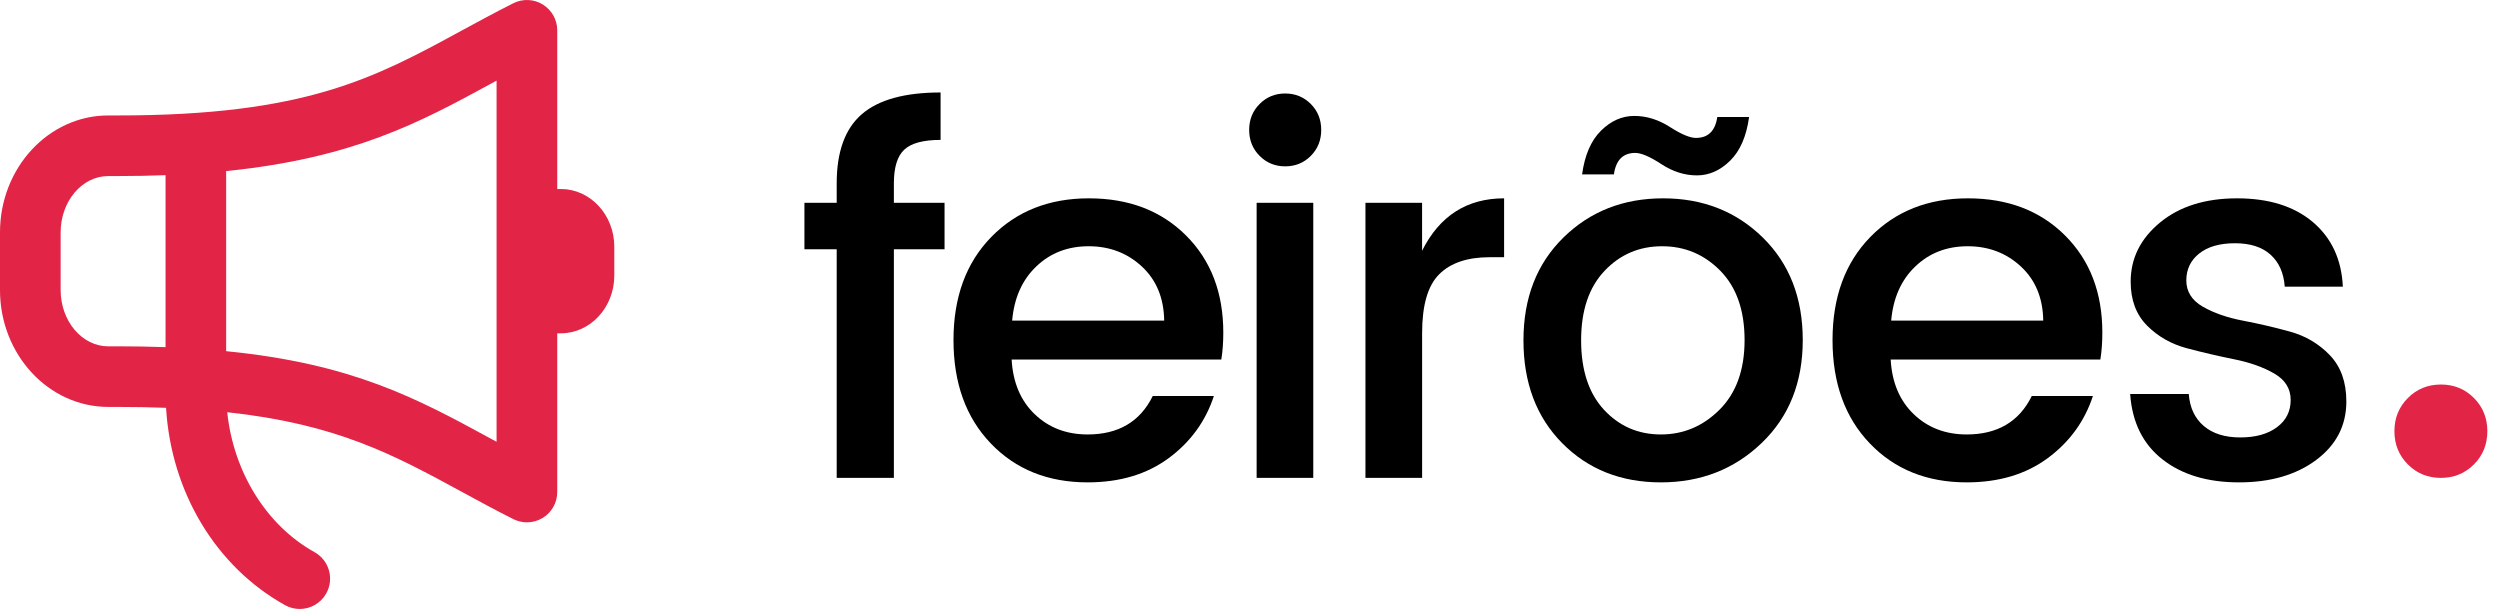
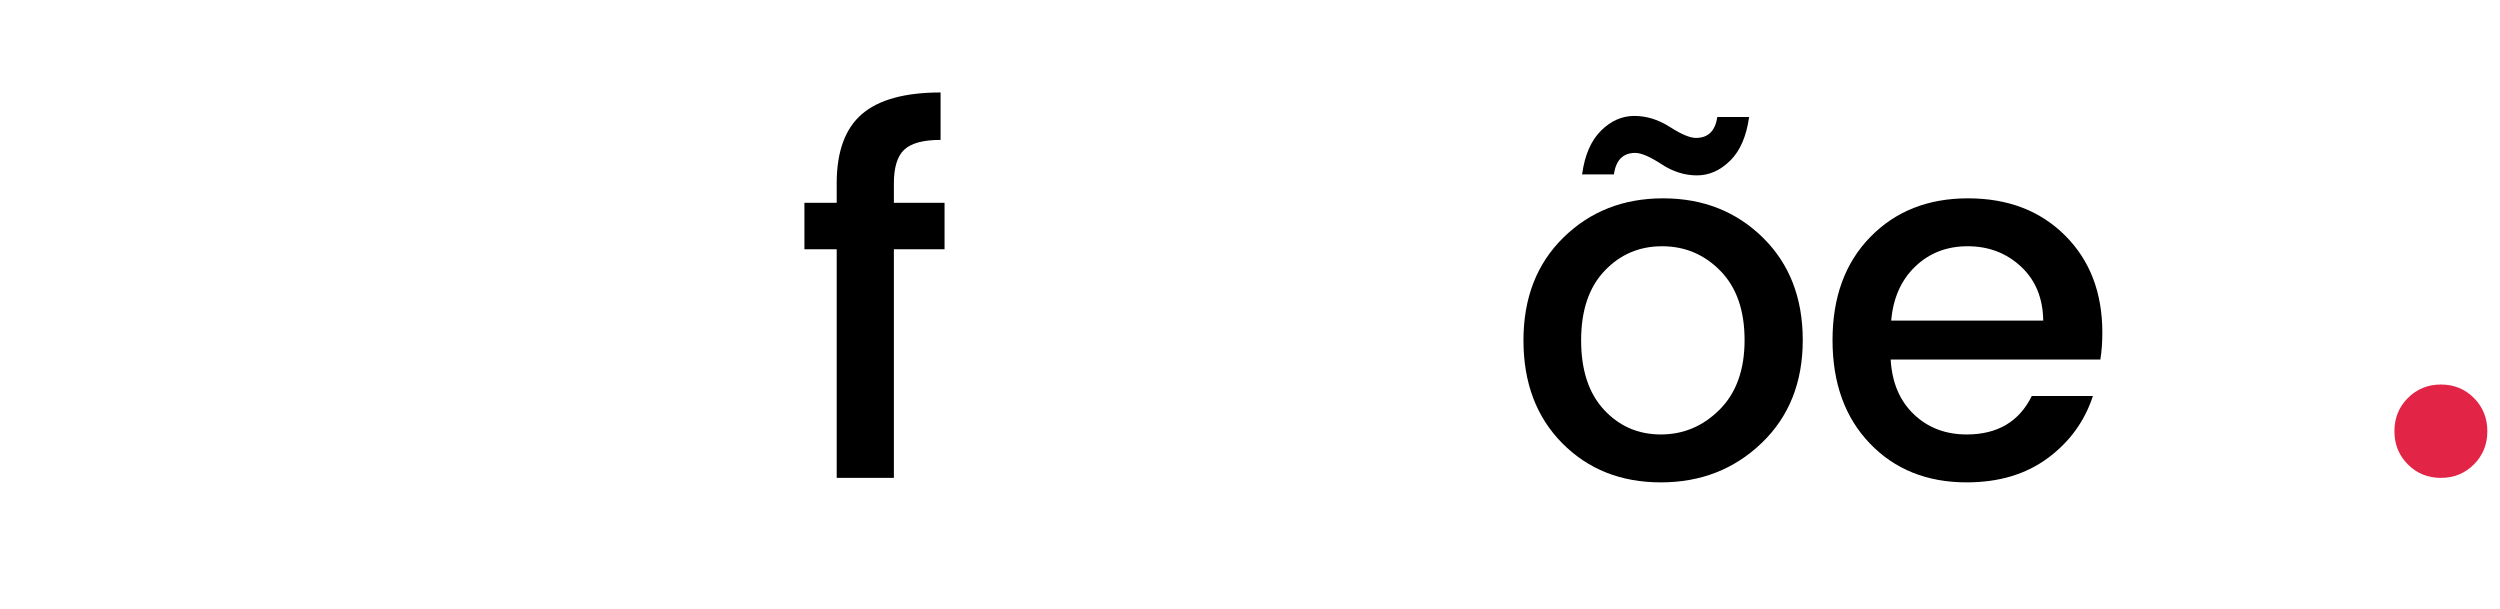
<svg xmlns="http://www.w3.org/2000/svg" width="78" height="19" viewBox="0 0 78 19" fill="none">
  <path d="M29.47 6.328V7.777H27.889V14.91H26.105V7.777H25.098V6.328H26.105V5.72C26.105 4.734 26.366 4.015 26.888 3.563C27.41 3.112 28.229 2.885 29.346 2.885V4.365C28.808 4.365 28.431 4.466 28.214 4.669C27.997 4.871 27.889 5.221 27.889 5.72V6.328H29.47Z" fill="black" />
-   <path d="M33.935 15.05C32.695 15.05 31.687 14.644 30.912 13.834C30.136 13.025 29.749 11.95 29.749 10.611C29.749 9.271 30.142 8.199 30.927 7.395C31.713 6.59 32.728 6.188 33.974 6.188C35.22 6.188 36.23 6.574 37.005 7.348C37.78 8.122 38.167 9.131 38.167 10.377C38.167 10.679 38.147 10.959 38.105 11.218H31.563C31.604 11.935 31.844 12.503 32.284 12.924C32.723 13.344 33.273 13.555 33.935 13.555C34.897 13.555 35.573 13.155 35.966 12.355H37.873C37.614 13.145 37.144 13.791 36.462 14.295C35.78 14.798 34.938 15.05 33.935 15.05V15.05ZM35.625 8.314C35.17 7.893 34.617 7.683 33.966 7.683C33.316 7.683 32.77 7.893 32.331 8.314C31.891 8.734 31.641 9.297 31.579 10.003H36.323C36.312 9.297 36.079 8.734 35.625 8.314Z" fill="black" />
-   <path d="M41.222 4.053C41.222 4.375 41.114 4.646 40.897 4.863C40.68 5.082 40.414 5.19 40.098 5.19C39.782 5.19 39.517 5.081 39.3 4.863C39.083 4.646 38.974 4.375 38.974 4.053C38.974 3.732 39.083 3.462 39.3 3.244C39.517 3.026 39.783 2.917 40.098 2.917C40.413 2.917 40.679 3.026 40.897 3.244C41.114 3.462 41.222 3.732 41.222 4.053ZM39.207 14.91V6.328H40.974V14.91H39.207Z" fill="black" />
-   <path d="M44.369 6.327V7.823C44.916 6.732 45.77 6.188 46.928 6.188V8.025H46.478C45.786 8.025 45.261 8.201 44.905 8.555C44.548 8.908 44.37 9.521 44.37 10.393V14.91H42.602V6.327H44.37H44.369Z" fill="black" />
  <path d="M51.819 15.05C50.573 15.05 49.547 14.642 48.741 13.827C47.935 13.012 47.532 11.943 47.532 10.619C47.532 9.294 47.948 8.226 48.78 7.41C49.612 6.595 50.648 6.188 51.889 6.188C53.13 6.188 54.166 6.595 54.998 7.41C55.83 8.226 56.246 9.292 56.246 10.611C56.246 11.929 55.82 12.999 54.967 13.819C54.114 14.639 53.065 15.05 51.82 15.05H51.819ZM53.656 12.776C54.173 12.257 54.431 11.535 54.431 10.611C54.431 9.686 54.181 8.968 53.68 8.454C53.178 7.94 52.571 7.683 51.858 7.683C51.145 7.683 50.545 7.939 50.059 8.454C49.573 8.968 49.331 9.689 49.331 10.619C49.331 11.548 49.568 12.27 50.044 12.784C50.519 13.297 51.111 13.555 51.819 13.555C52.527 13.555 53.139 13.295 53.656 12.776ZM49.951 4.077C50.261 3.771 50.607 3.617 50.989 3.617C51.372 3.617 51.741 3.732 52.098 3.96C52.455 4.189 52.726 4.303 52.912 4.303C53.295 4.303 53.517 4.085 53.579 3.65H54.572C54.489 4.252 54.292 4.707 53.982 5.012C53.672 5.318 53.326 5.472 52.944 5.472C52.562 5.472 52.192 5.355 51.835 5.121C51.478 4.888 51.207 4.771 51.021 4.771C50.638 4.771 50.416 4.995 50.354 5.441H49.361C49.444 4.838 49.641 4.384 49.951 4.078V4.077Z" fill="black" />
  <path d="M61.361 15.05C60.121 15.05 59.113 14.644 58.338 13.834C57.562 13.025 57.175 11.95 57.175 10.611C57.175 9.271 57.568 8.199 58.353 7.395C59.139 6.59 60.154 6.188 61.4 6.188C62.646 6.188 63.656 6.574 64.431 7.348C65.207 8.122 65.593 9.131 65.593 10.377C65.593 10.679 65.573 10.959 65.531 11.218H58.989C59.03 11.935 59.27 12.503 59.71 12.924C60.149 13.344 60.699 13.555 61.361 13.555C62.322 13.555 62.999 13.155 63.392 12.355H65.299C65.04 13.145 64.57 13.791 63.888 14.295C63.206 14.798 62.364 15.05 61.361 15.05V15.05ZM63.051 8.314C62.596 7.893 62.043 7.683 61.392 7.683C60.742 7.683 60.196 7.893 59.757 8.314C59.317 8.734 59.067 9.297 59.005 10.003H63.749C63.739 9.297 63.505 8.734 63.051 8.314Z" fill="black" />
-   <path d="M66.477 8.789C66.477 8.061 66.782 7.447 67.392 6.943C68.002 6.44 68.803 6.188 69.795 6.188C70.787 6.188 71.575 6.434 72.159 6.927C72.743 7.42 73.056 8.092 73.097 8.944H71.284C71.253 8.518 71.106 8.186 70.842 7.947C70.578 7.708 70.208 7.589 69.733 7.589C69.257 7.589 68.885 7.696 68.617 7.908C68.348 8.122 68.213 8.402 68.213 8.749C68.213 9.096 68.384 9.37 68.725 9.567C69.067 9.764 69.482 9.909 69.973 10.003C70.464 10.096 70.955 10.211 71.446 10.346C71.937 10.481 72.353 10.728 72.694 11.085C73.036 11.444 73.206 11.924 73.206 12.526C73.206 13.274 72.893 13.881 72.268 14.349C71.643 14.816 70.839 15.05 69.857 15.05C68.875 15.05 68.079 14.811 67.469 14.333C66.859 13.856 66.523 13.175 66.461 12.293H68.29C68.321 12.718 68.477 13.05 68.756 13.289C69.035 13.528 69.415 13.648 69.895 13.648C70.376 13.648 70.758 13.541 71.043 13.328C71.327 13.116 71.469 12.833 71.469 12.479C71.469 12.126 71.298 11.851 70.957 11.654C70.616 11.457 70.2 11.309 69.709 11.21C69.218 11.111 68.727 10.997 68.236 10.867C67.745 10.737 67.33 10.501 66.988 10.158C66.647 9.815 66.477 9.359 66.477 8.788L66.477 8.789Z" fill="black" />
  <path d="M77.605 13.453C77.605 13.864 77.466 14.209 77.187 14.489C76.908 14.769 76.564 14.91 76.156 14.91C75.748 14.91 75.404 14.77 75.125 14.489C74.845 14.209 74.706 13.864 74.706 13.453C74.706 13.043 74.845 12.698 75.125 12.418C75.404 12.138 75.748 11.997 76.156 11.997C76.564 11.997 76.908 12.137 77.187 12.418C77.466 12.698 77.605 13.044 77.605 13.453Z" fill="#E22446" />
-   <path d="M17.499 5.898H17.386V0.946C17.386 0.618 17.215 0.313 16.936 0.141C16.656 -0.032 16.307 -0.046 16.014 0.102C15.437 0.393 14.905 0.682 14.391 0.961C11.678 2.437 9.534 3.602 3.679 3.602H3.378C1.515 3.602 0 5.238 0 7.249V9.05C0 11.061 1.515 12.696 3.378 12.696H3.679C4.209 12.696 4.708 12.706 5.181 12.724C5.338 15.35 6.731 17.678 8.894 18.881C9.039 18.961 9.197 19 9.352 19C9.684 19 10.007 18.825 10.18 18.513C10.433 18.057 10.269 17.481 9.813 17.227C8.308 16.391 7.283 14.721 7.09 12.861C10.518 13.231 12.283 14.191 14.392 15.336C14.905 15.616 15.438 15.905 16.014 16.196C16.149 16.263 16.295 16.297 16.441 16.297C16.613 16.297 16.785 16.25 16.936 16.157C17.216 15.985 17.386 15.68 17.386 15.352V10.399H17.5C18.418 10.399 19.166 9.591 19.166 8.598V7.697C19.166 6.704 18.418 5.897 17.5 5.897L17.499 5.898ZM3.378 10.806C2.559 10.806 1.892 10.018 1.892 9.05V7.249C1.892 6.281 2.559 5.493 3.378 5.493H3.679C4.199 5.493 4.693 5.483 5.165 5.465V10.831C4.695 10.814 4.2 10.805 3.679 10.805H3.378V10.806ZM15.494 13.784C15.427 13.748 15.361 13.711 15.294 13.676C13.029 12.444 11.011 11.347 7.056 10.957V5.392C7.056 5.373 7.054 5.355 7.053 5.338C11.044 4.934 13.121 3.805 15.294 2.624C15.36 2.588 15.427 2.552 15.493 2.515V13.785L15.494 13.784Z" fill="#E22446" />
</svg>